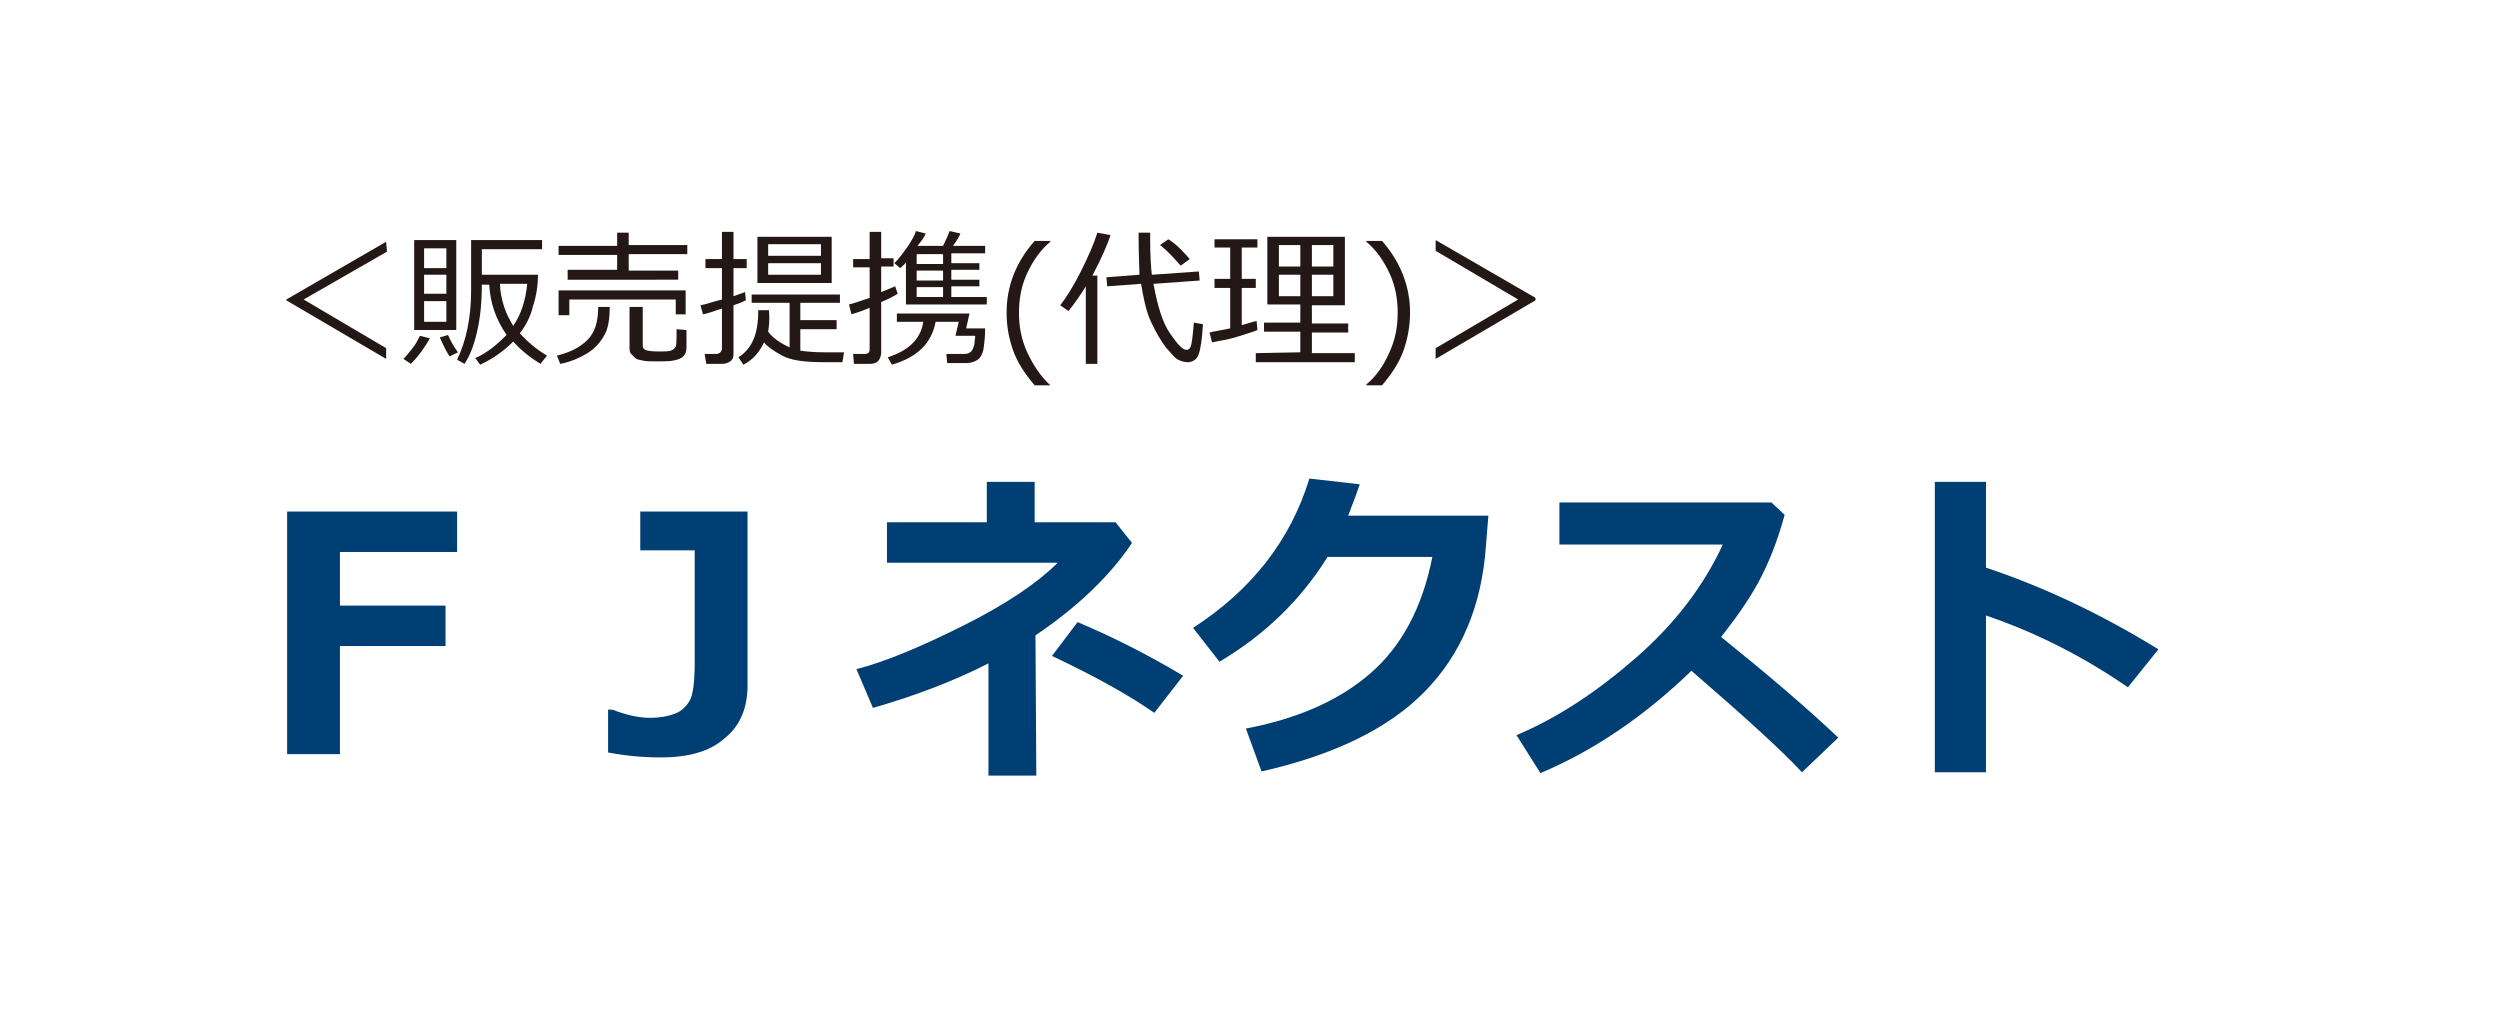
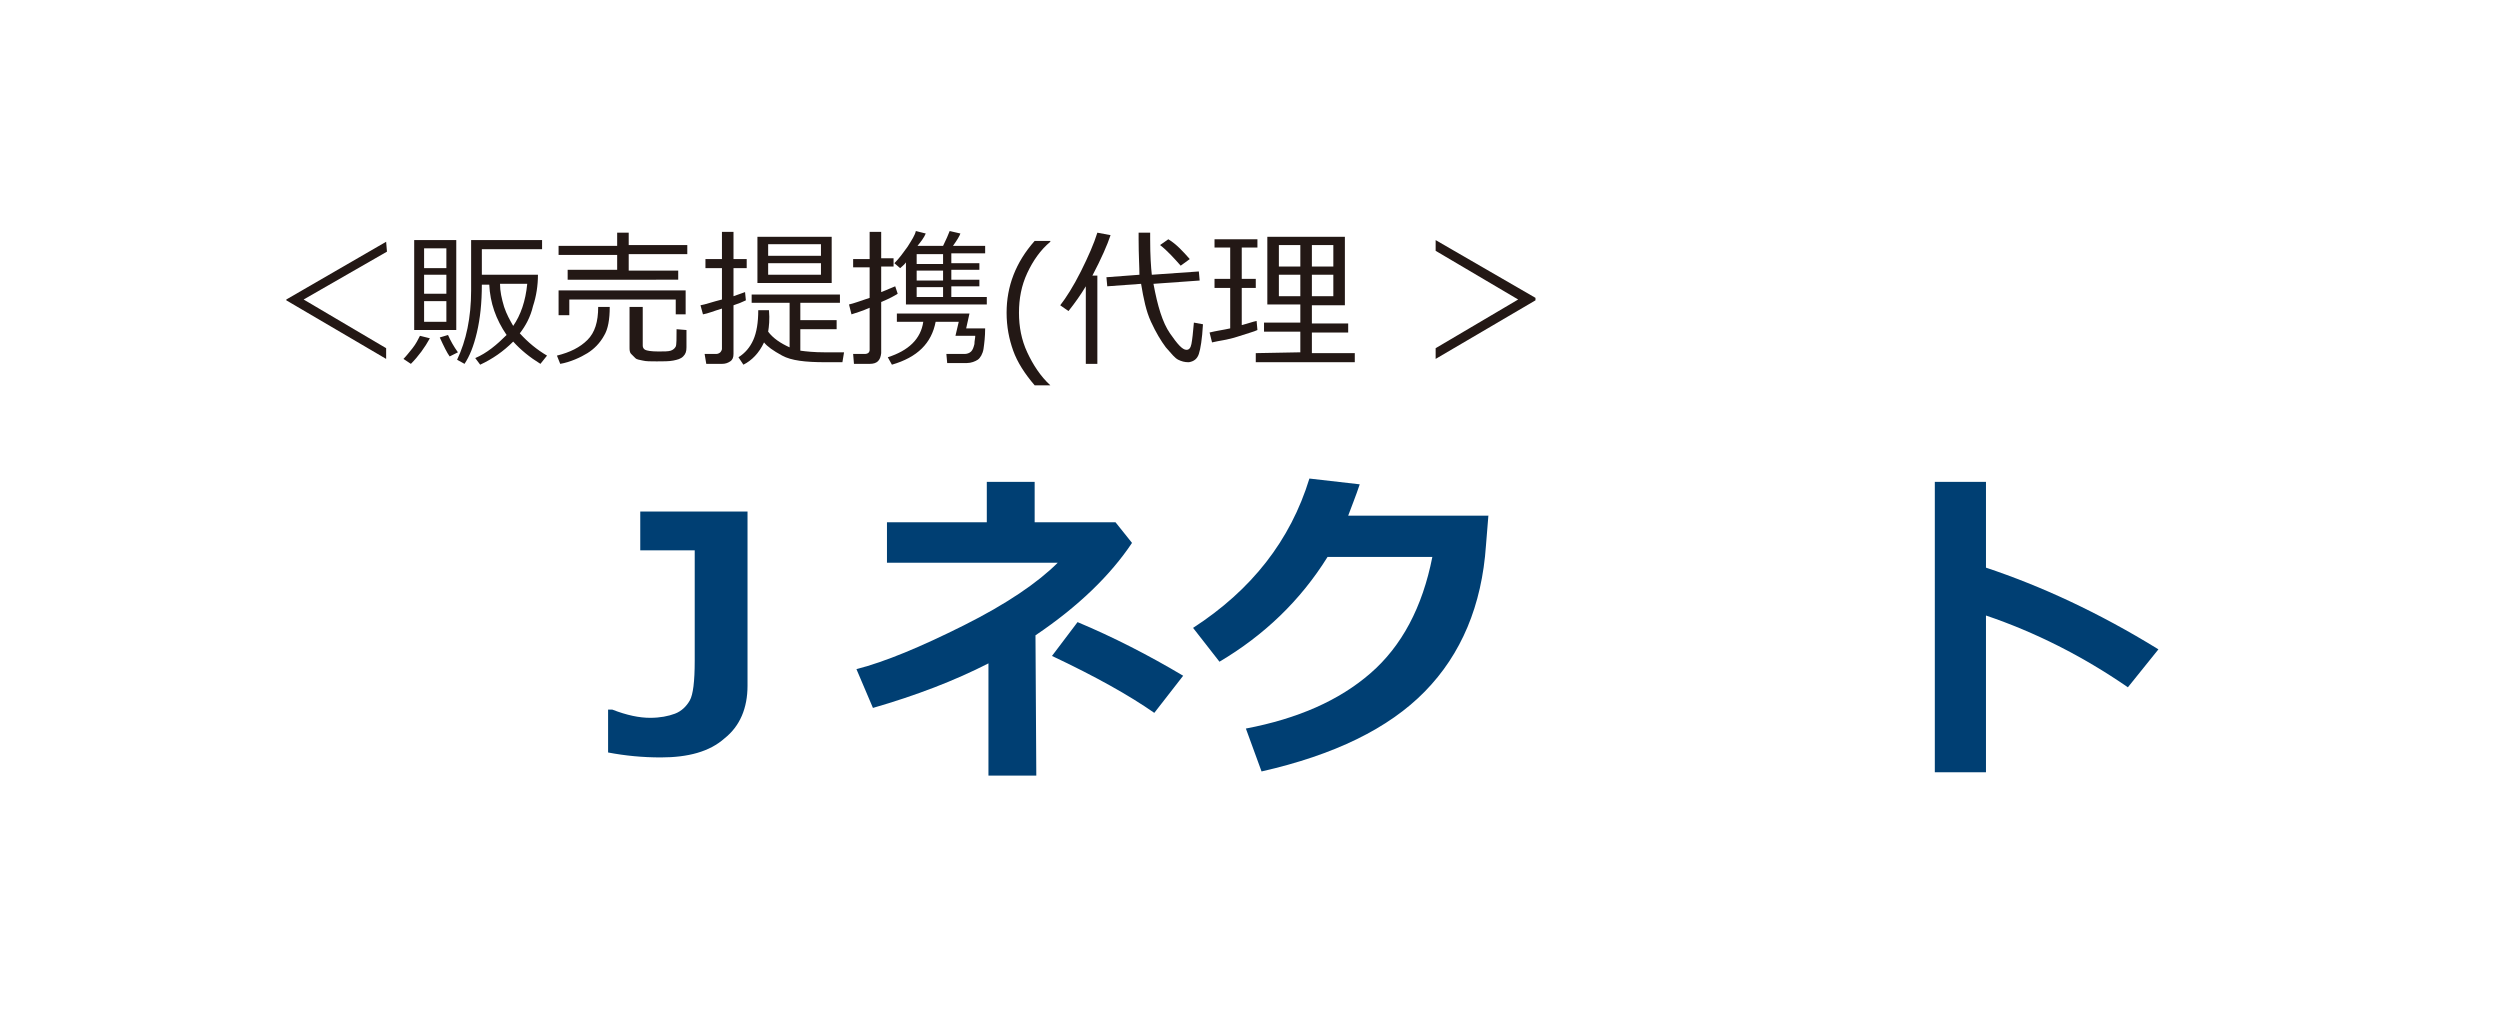
<svg xmlns="http://www.w3.org/2000/svg" version="1.1" id="レイヤー_1" x="0px" y="0px" viewBox="0 0 303 123.7" style="enable-background:new 0 0 303 123.7;" xml:space="preserve">
  <style type="text/css">
	.st0{fill:#003F73;}
	.st1{fill:#231815;}
</style>
  <g>
-     <path class="st0" d="M55.4,66.9H41.2v6.5H54v4.9H41.2v13.1h-6.4V62h20.6V66.9L55.4,66.9z" />
    <path class="st0" d="M90.6,83.1c0,2.7-0.9,4.9-2.8,6.4c-1.8,1.6-4.4,2.3-7.7,2.3c-2.2,0-4.3-0.2-6.4-0.6V86h0.5   c1.8,0.7,3.3,1,4.6,1c1.2,0,2.2-0.2,3-0.5s1.4-0.9,1.8-1.6s0.6-2.3,0.6-4.8V66.7h-6.6V62h13V83.1L90.6,83.1z" />
    <path class="st0" d="M125.6,94h-5.8V80.4c-4.1,2.1-8.8,3.9-14,5.4l-2-4.7c3.5-0.9,7.8-2.7,13-5.3s9-5.2,11.4-7.6h-20.7v-4.9h12.1   v-4.9h5.8v4.9h9.8l2,2.5c-2.6,3.9-6.5,7.7-11.7,11.2L125.6,94L125.6,94z M143.4,81.9l-3.5,4.5c-3-2.1-7.1-4.4-12.4-6.9l3.1-4.1   C134.9,77.2,139.2,79.4,143.4,81.9z" />
    <path class="st0" d="M180.4,62.4l-0.3,3.7c-0.5,7.3-3,13.2-7.4,17.7s-11,7.7-19.8,9.7l-1.9-5.2c6.3-1.2,11.3-3.4,15.1-6.7   c3.8-3.3,6.3-8,7.5-14.1h-12.7c-3.3,5.3-7.7,9.5-13.1,12.7l-3.2-4.1c7.1-4.6,11.8-10.6,14.1-18.1l6.1,0.7c-0.5,1.5-1,2.7-1.4,3.8   h17L180.4,62.4L180.4,62.4z" />
-     <path class="st0" d="M222.8,89.4l-4.4,4.2c-2.3-2.5-6.8-6.6-13.4-12.3c-5.8,5.6-11.9,9.7-18.3,12.4l-2.9-4.6   c5-2.1,9.8-5.3,14.5-9.4s8.2-8.7,10.5-13.7H189v-5.1h25.7l1.6,1.5c-0.9,3.3-2,6-3.2,8.2s-2.7,4.3-4.5,6.6   C214.3,81.8,219,85.8,222.8,89.4z" />
    <path class="st0" d="M261.6,78.7l-3.7,4.6c-5.5-3.8-11.3-6.7-17.2-8.7v19h-6.2V58.4h6.2v10.4C247.3,71,254.3,74.2,261.6,78.7z" />
  </g>
  <g>
    <path class="st1" d="M46.9,30.5l-10.1,5.8l10,5.9v1.3l-12.1-7.1v-0.1l12.1-7L46.9,30.5C46.8,30.5,46.9,30.5,46.9,30.5z" />
    <path class="st1" d="M49.8,44.1l-0.9-0.6c0.3-0.3,0.7-0.8,1.1-1.3s0.7-1.1,0.9-1.5l1.2,0.3C51.5,42.1,50.7,43.2,49.8,44.1z    M50.2,40V29.1h5.1V40H50.2z M54.1,30.1h-2.7v2.4h2.7V30.1z M51.4,35.6h2.7v-2.3h-2.7V35.6z M54.1,36.5h-2.7V39h2.7V36.5z    M54.5,43.2c-0.3-0.4-0.7-1.2-1.2-2.3l1-0.3c0.3,0.7,0.7,1.4,1.2,2.1L54.5,43.2z M63,40.4c1,1.1,2.1,2,3.3,2.7l-0.8,1   c-1.3-0.8-2.4-1.7-3.3-2.7c-1.2,1.2-2.5,2.1-4,2.8l-0.6-0.8c1.4-0.6,2.6-1.6,3.8-2.8c-1.3-1.9-2-3.9-2.1-6.1h-0.9   c0,2.2-0.2,4.1-0.6,5.8s-0.9,2.9-1.5,3.8l-0.9-0.5c1.1-2.3,1.7-5.1,1.7-8.4v-6.1h8.6v1.1h-7.3v3.1h6.8c0,1.3-0.2,2.6-0.6,3.8   C64.3,38.4,63.7,39.5,63,40.4z M62.2,39.5c0.9-1.3,1.5-3,1.7-5.1h-3.3c0,0.9,0.2,1.8,0.5,2.8C61.4,38.1,61.8,38.8,62.2,39.5z" />
    <path class="st1" d="M67.9,44.1l-0.4-1c1.6-0.4,2.8-1,3.7-1.9s1.3-2.2,1.3-4h1.4c0,1.5-0.2,2.7-0.7,3.5c-0.5,0.9-1.2,1.6-2,2.1   S69.1,43.9,67.9,44.1z M76.2,30.9v1.9h6v1.1H68.8v-1.2h6v-1.8h-7.1v-1.1h7.1v-1.6h1.4v1.5h7.1v1.1h-7.1   C76.2,30.8,76.2,30.9,76.2,30.9z M81.9,38.1v-1.8H69v1.9h-1.3v-3h15.4v2.9C83.1,38.1,81.9,38.1,81.9,38.1z M76.5,37.2h1.4v4.7   c0,0.2,0.1,0.4,0.3,0.5c0.2,0.1,0.7,0.2,1.6,0.2c0.7,0,1.2,0,1.5-0.1s0.5-0.3,0.6-0.5s0.1-1,0.1-2.1l1.2,0.1v2.1   c0,0.5-0.1,0.8-0.4,1.1s-0.7,0.4-1.2,0.5s-1.2,0.1-2,0.1s-1.3,0-1.7-0.1s-0.7-0.1-0.9-0.3s-0.3-0.3-0.5-0.5s-0.2-0.5-0.2-0.8v-4.9   H76.5z" />
    <path class="st1" d="M85.2,38.1L84.9,37c0.6-0.1,1.4-0.4,2.6-0.7v-3.8h-2v-1.1h2v-3.3h1.4v3.3h1.6v1.1h-1.6v3.4   c0.6-0.2,1.1-0.4,1.4-0.5l0.1,1c-0.4,0.2-0.9,0.4-1.5,0.6v5.9c0,0.4-0.1,0.7-0.4,0.9s-0.6,0.3-1,0.3h-1.9l-0.2-1.2h1.4   c0.2,0,0.4-0.1,0.5-0.2s0.2-0.3,0.2-0.4v-4.9C86.5,37.7,85.8,38,85.2,38.1z M93.1,40.2c0.6,0.8,1.5,1.4,2.6,1.9v-5.4h-4.6v-1h10.7   v1H97v2.1h4.4v1.1H97v2.6c0.7,0.1,1.7,0.2,2.9,0.2c0.2,0,1,0,2.4,0l-0.2,1.2H100c-2.4,0-4.1-0.2-5.2-0.8S93,42,92.6,41.5   c-0.6,1.3-1.5,2.2-2.5,2.7l-0.6-0.9c0.8-0.5,1.4-1.2,1.8-2.1c0.4-0.9,0.6-2.1,0.6-3.6h1.3C93.3,38.7,93.2,39.6,93.1,40.2z    M91.8,34.3v-5.6h9v5.6H91.8z M93.1,31h6.4v-1.4h-6.4V31z M99.5,31.9h-6.4v1.4h6.4V31.9z" />
    <path class="st1" d="M105.4,44.1h-1.9l-0.1-1.2h1.4c0.4,0,0.6-0.2,0.6-0.5v-5.1c-0.9,0.4-1.6,0.6-2.2,0.8l-0.3-1.2   c0.5-0.1,1.3-0.4,2.5-0.8v-3.7h-2v-1h2v-3.3h1.4v3.2h1.5v1h-1.5v3.1c0.8-0.3,1.4-0.6,1.7-0.7l0.3,0.9c-0.3,0.2-1,0.6-2,1v6.2   C106.7,43.7,106.3,44.1,105.4,44.1z M108.1,44.2l-0.5-0.9c2.5-0.8,4-2.2,4.3-4.3h-3.2v-1h8.8l-0.4,1.8h2.3c0,1-0.1,1.8-0.2,2.5   c-0.1,0.6-0.4,1.1-0.7,1.3c-0.3,0.2-0.8,0.4-1.3,0.4s-1.4,0-2.4,0l-0.1-1.1h2.2c0.3,0,0.6-0.1,0.8-0.3c0.2-0.2,0.3-0.5,0.4-0.9   c0-0.4,0.1-0.7,0.1-1h-2.4l0.4-1.7h-2.8C112.9,41.6,111.2,43.3,108.1,44.2z M109.8,36.9v-5.1c-0.2,0.3-0.5,0.5-0.7,0.7l-0.7-0.6   c0.6-0.6,1.1-1.3,1.6-2c0.5-0.8,0.9-1.4,1-1.9l1.2,0.3c-0.2,0.5-0.6,1-1,1.5h3.1c0.4-0.8,0.6-1.3,0.8-1.8l1.3,0.3   c-0.1,0.3-0.4,0.8-0.9,1.5h3.9v0.9h-4.1v1.2h3.4v0.8h-3.4v1.2h3.4v0.8h-3.4V36h4.3v0.9H109.8z M111.1,30.8V32h3.2v-1.2H111.1z    M111.1,32.8V34h3.2v-1.2H111.1z M111.1,34.8V36h3.2v-1.2C114.3,34.8,111.1,34.8,111.1,34.8z" />
    <path class="st1" d="M127.3,46.7h-1.9c-1.2-1.4-2.1-2.8-2.6-4.2s-0.8-2.9-0.8-4.6c0-3.2,1.1-6.1,3.4-8.7h1.9v0.1   c-1.2,1-2.1,2.3-2.8,3.8c-0.7,1.5-1,3.1-1,4.8s0.3,3.3,1,4.8S126.1,45.6,127.3,46.7L127.3,46.7z" />
    <path class="st1" d="M134.6,28.5c-0.4,1.2-1.1,2.8-2.2,4.9h0.6v10.7h-1.4v-9.4c-0.6,1-1.3,2-2.1,3l-1-0.7c0.7-0.9,1.6-2.3,2.5-4.1   s1.6-3.4,2-4.7L134.6,28.5z M145.8,39.3c-0.1,1.8-0.3,3-0.5,3.6s-0.6,0.9-1.2,1H144c-0.4,0-0.8-0.1-1.2-0.3s-0.8-0.7-1.5-1.5   c-0.6-0.8-1.2-1.8-1.8-3.1s-0.9-2.8-1.2-4.6l-4.1,0.3l-0.1-1.1l4-0.3c0-0.9-0.1-2.4-0.1-4.3v-0.8h1.4V29c0,2,0.1,3.4,0.2,4.3   l5.7-0.4l0.1,1.1l-5.6,0.4c0.5,2.7,1.1,4.7,2,6s1.5,2,2,2c0.3,0,0.5-0.2,0.6-0.7s0.2-1.4,0.3-2.6L145.8,39.3z M144.2,31.4l-1.1,0.8   c-0.8-0.9-1.6-1.8-2.5-2.5l1-0.7C142.6,29.6,143.4,30.5,144.2,31.4z" />
    <path class="st1" d="M146.9,41.5l-0.3-1.2c0.8-0.2,1.6-0.3,2.5-0.5v-4.9h-1.9v-1.1h1.9V30h-1.9v-1h5.2v1h-1.9v3.8h1.7v1.1h-1.7v4.5   c0.8-0.2,1.3-0.4,1.8-0.5l0.1,1.1c-0.4,0.2-1.2,0.4-2.4,0.8C148.8,41.2,147.7,41.3,146.9,41.5z M157.6,42.7v-2.5h-4.4v-1.1h4.4   v-2.2h-4v-8.2h9.4V37h-4v2.2h4.4v1.1H159v2.5h5.2v1.1h-12v-1.1L157.6,42.7L157.6,42.7z M155,32.3h2.6v-2.6H155V32.3z M157.6,33.3   H155v2.6h2.6V33.3z M159,32.3h2.6v-2.6H159V32.3z M161.6,33.3H159v2.6h2.6V33.3z" />
-     <path class="st1" d="M167.5,46.7h-1.9v-0.1c1.2-1,2.1-2.3,2.8-3.9c0.7-1.5,1-3.1,1-4.8s-0.3-3.3-1-4.8s-1.6-2.8-2.8-3.8v-0.1h1.9   c2.3,2.6,3.4,5.6,3.4,8.7c0,1.6-0.3,3.2-0.8,4.6S168.7,45.3,167.5,46.7z" />
-     <path class="st1" d="M186.1,36.4L174,43.5v-1.3l10-5.9l-10-5.9v-1.3l12.1,7V36.4z" />
+     <path class="st1" d="M186.1,36.4L174,43.5v-1.3l10-5.9l-10-5.9v-1.3l12.1,7z" />
  </g>
</svg>